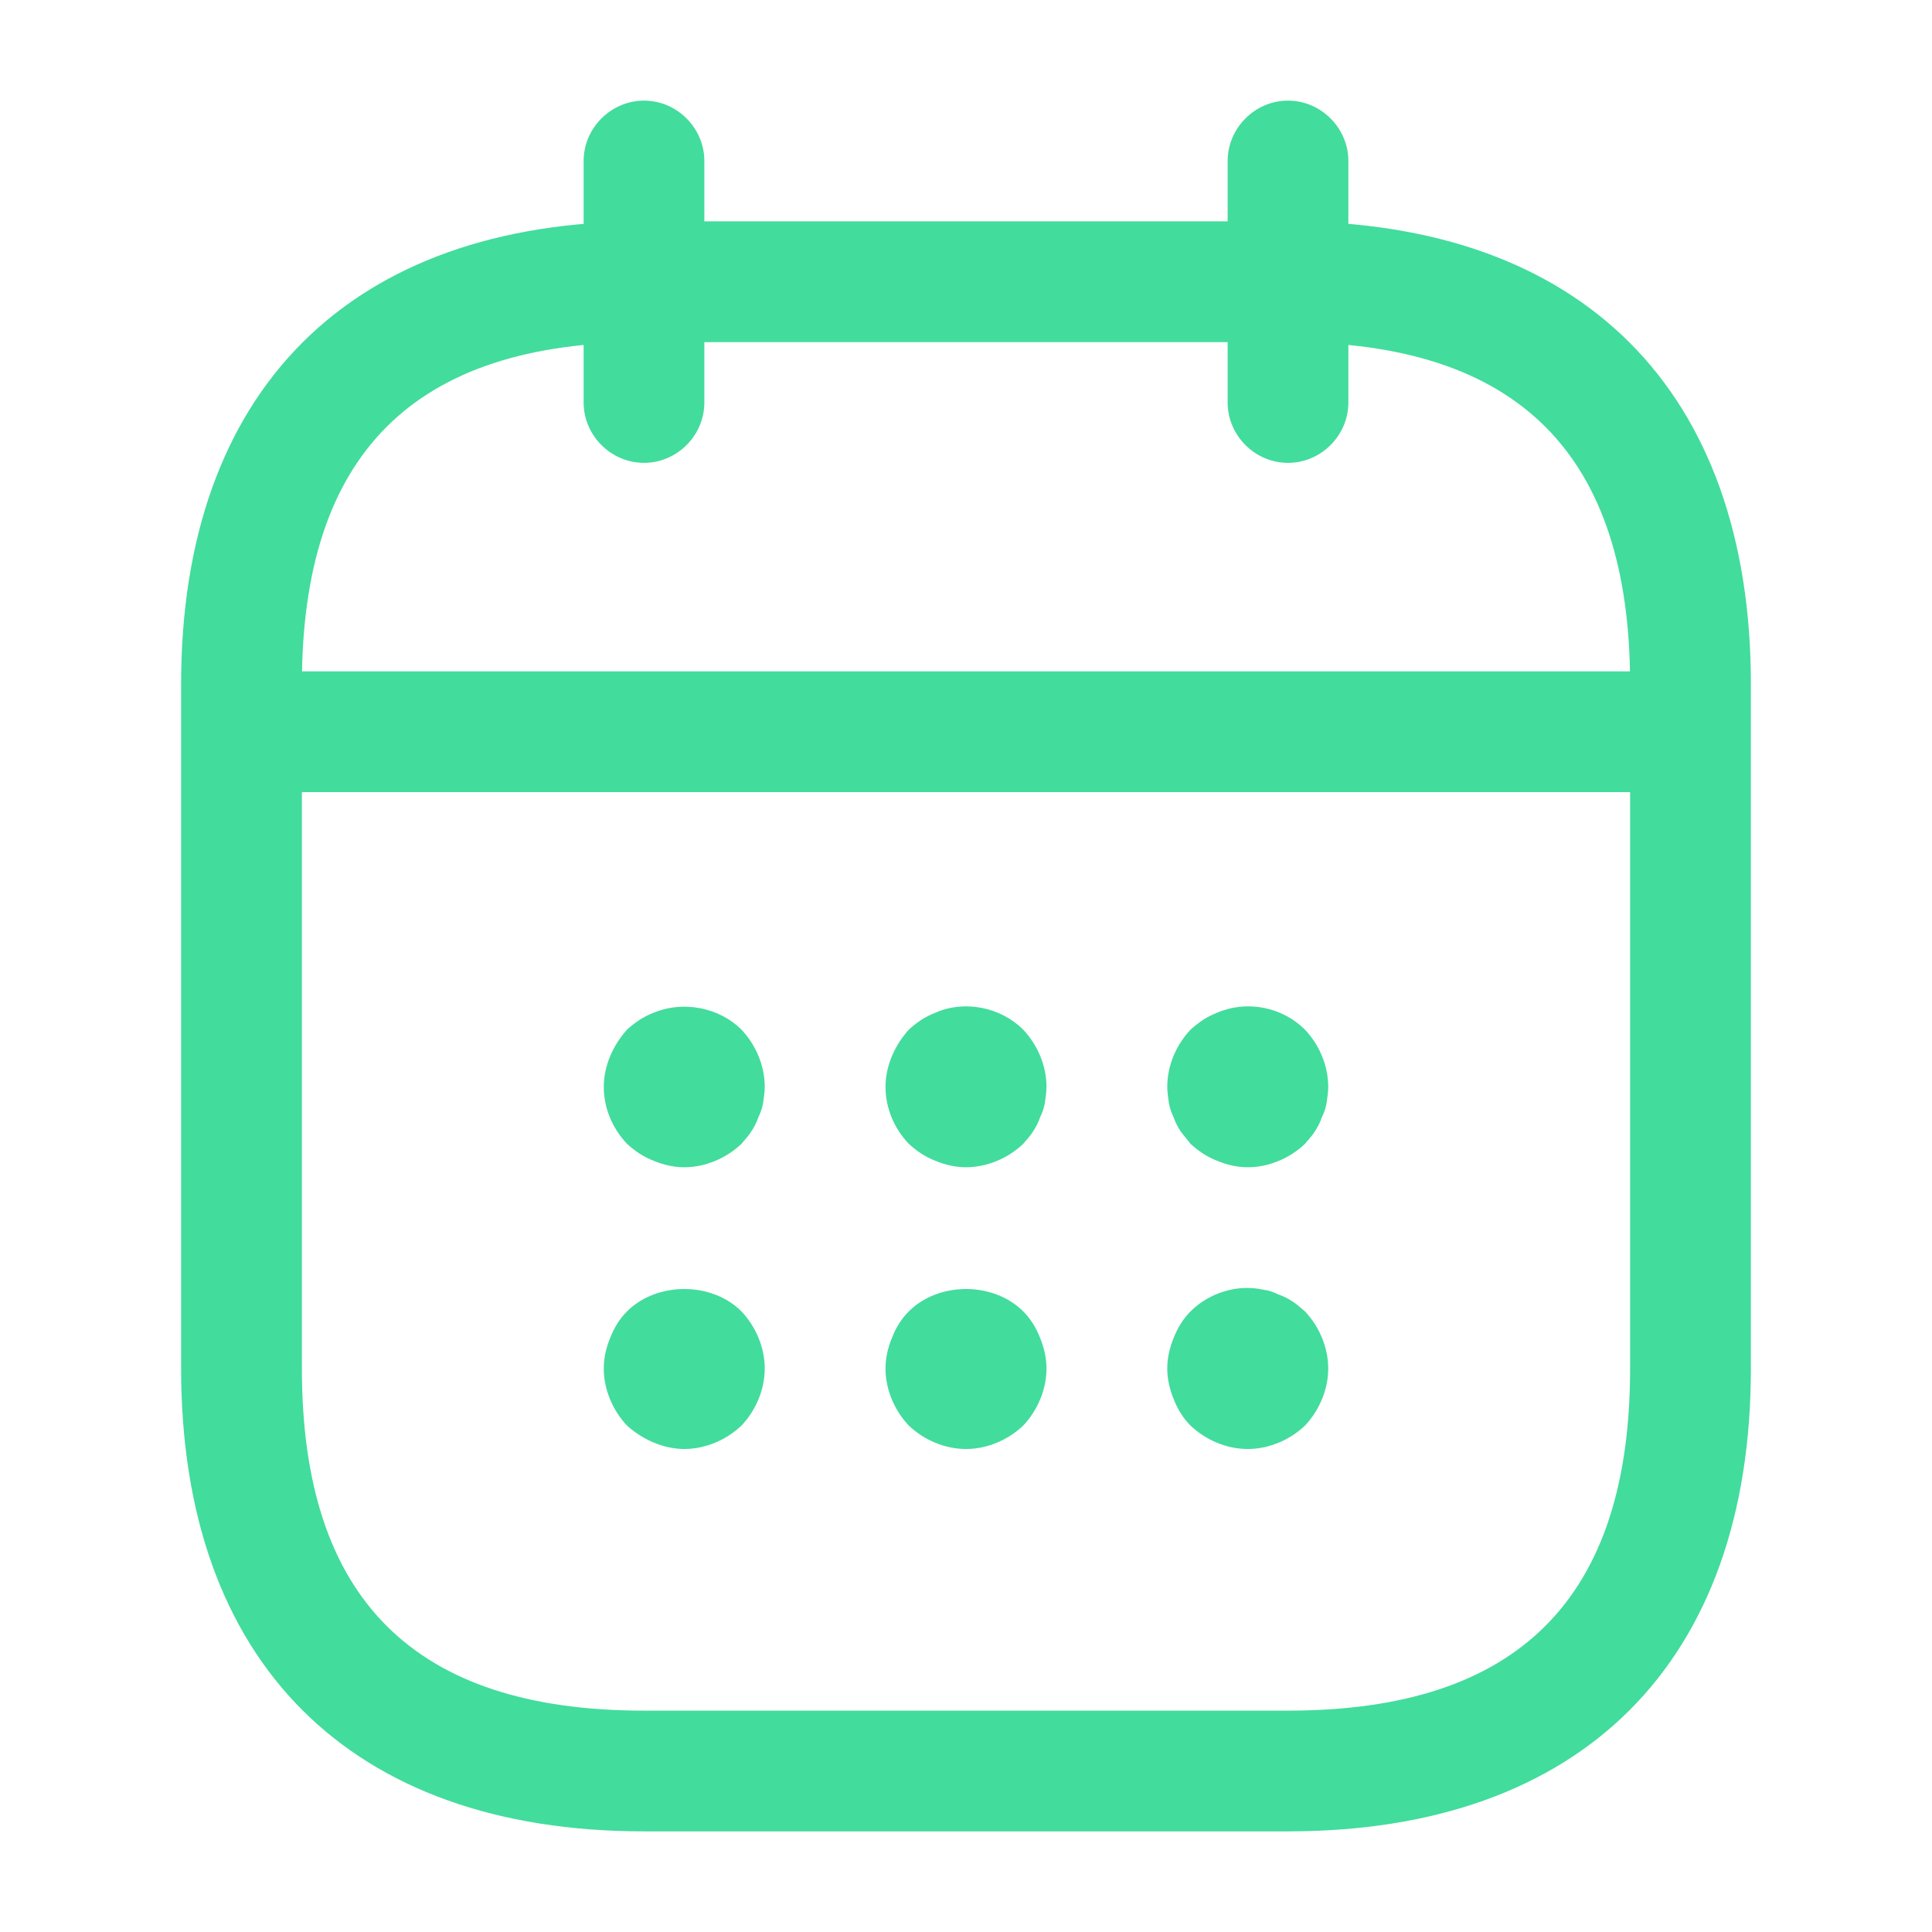
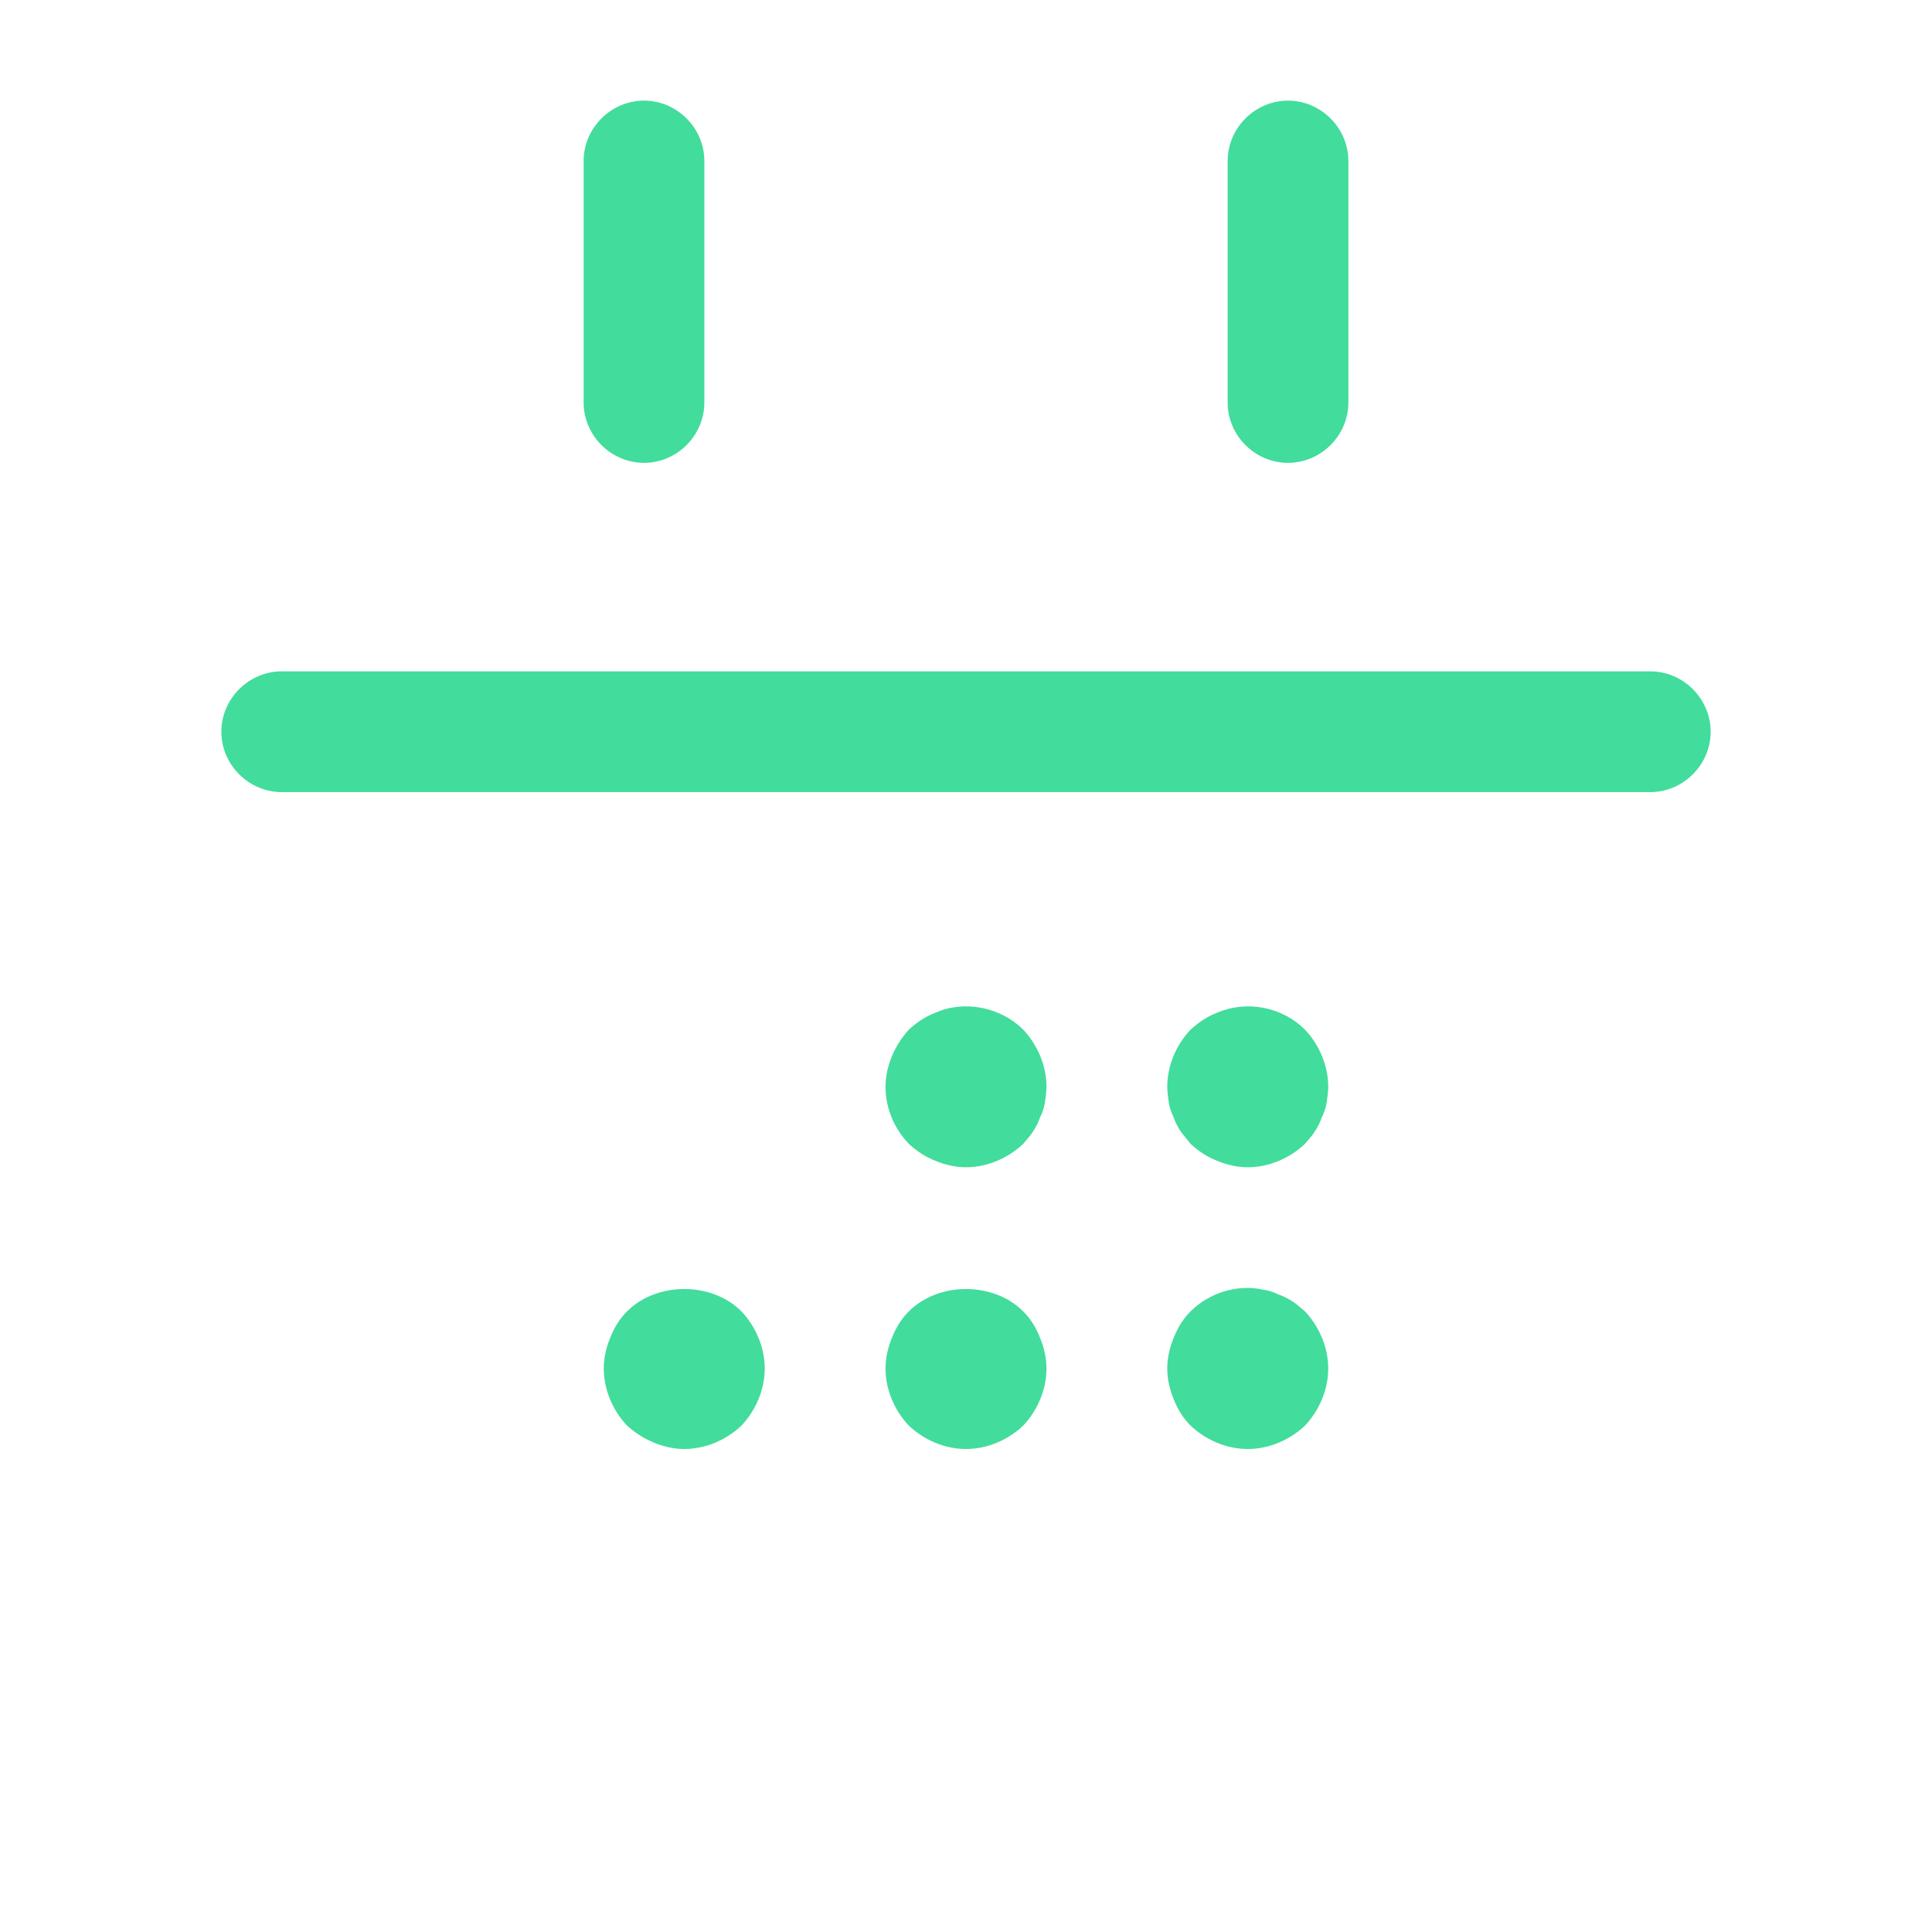
<svg xmlns="http://www.w3.org/2000/svg" width="35" height="35" viewBox="0 0 35 35" fill="none">
  <path d="M11.667 8.385C11.069 8.385 10.573 7.89 10.573 7.292V2.917C10.573 2.319 11.069 1.823 11.667 1.823C12.265 1.823 12.76 2.319 12.76 2.917V7.292C12.76 7.89 12.265 8.385 11.667 8.385Z" fill="#42DC9C" />
  <path d="M23.333 8.385C22.735 8.385 22.24 7.89 22.24 7.292V2.917C22.24 2.319 22.735 1.823 23.333 1.823C23.931 1.823 24.427 2.319 24.427 2.917V7.292C24.427 7.89 23.931 8.385 23.333 8.385Z" fill="#42DC9C" />
-   <path d="M12.396 21.146C12.206 21.146 12.017 21.102 11.842 21.029C11.652 20.956 11.506 20.854 11.36 20.723C11.098 20.446 10.938 20.081 10.938 19.688C10.938 19.498 10.981 19.308 11.054 19.133C11.127 18.958 11.229 18.798 11.36 18.652C11.506 18.521 11.652 18.419 11.842 18.346C12.367 18.127 13.023 18.244 13.431 18.652C13.694 18.929 13.854 19.308 13.854 19.688C13.854 19.775 13.84 19.877 13.825 19.979C13.81 20.067 13.781 20.154 13.738 20.242C13.708 20.329 13.665 20.417 13.606 20.504C13.562 20.577 13.49 20.65 13.431 20.723C13.154 20.985 12.775 21.146 12.396 21.146Z" fill="#42DC9C" />
  <path d="M17.5 21.146C17.31 21.146 17.121 21.102 16.946 21.029C16.756 20.956 16.61 20.854 16.465 20.723C16.202 20.446 16.042 20.081 16.042 19.688C16.042 19.498 16.085 19.308 16.158 19.133C16.231 18.958 16.333 18.798 16.465 18.652C16.61 18.521 16.756 18.419 16.946 18.346C17.471 18.113 18.127 18.244 18.535 18.652C18.798 18.929 18.958 19.308 18.958 19.688C18.958 19.775 18.944 19.877 18.929 19.979C18.915 20.067 18.885 20.154 18.842 20.242C18.812 20.329 18.769 20.417 18.71 20.504C18.667 20.577 18.594 20.65 18.535 20.723C18.258 20.985 17.879 21.146 17.5 21.146Z" fill="#42DC9C" />
  <path d="M22.604 21.146C22.415 21.146 22.225 21.102 22.05 21.029C21.86 20.956 21.715 20.854 21.569 20.723C21.51 20.65 21.452 20.577 21.394 20.504C21.335 20.417 21.292 20.329 21.262 20.242C21.219 20.154 21.19 20.067 21.175 19.979C21.16 19.877 21.146 19.775 21.146 19.688C21.146 19.308 21.306 18.929 21.569 18.652C21.715 18.521 21.86 18.419 22.05 18.346C22.59 18.113 23.231 18.244 23.64 18.652C23.902 18.929 24.062 19.308 24.062 19.688C24.062 19.775 24.048 19.877 24.033 19.979C24.019 20.067 23.99 20.154 23.946 20.242C23.917 20.329 23.873 20.417 23.815 20.504C23.771 20.577 23.698 20.65 23.64 20.723C23.363 20.985 22.983 21.146 22.604 21.146Z" fill="#42DC9C" />
  <path d="M12.396 26.25C12.206 26.25 12.017 26.206 11.842 26.133C11.667 26.06 11.506 25.958 11.36 25.827C11.098 25.55 10.938 25.171 10.938 24.792C10.938 24.602 10.981 24.413 11.054 24.238C11.127 24.048 11.229 23.887 11.36 23.756C11.9 23.217 12.892 23.217 13.431 23.756C13.694 24.033 13.854 24.413 13.854 24.792C13.854 25.171 13.694 25.55 13.431 25.827C13.154 26.09 12.775 26.25 12.396 26.25Z" fill="#42DC9C" />
  <path d="M17.5 26.25C17.121 26.25 16.742 26.09 16.465 25.827C16.202 25.55 16.042 25.171 16.042 24.792C16.042 24.602 16.085 24.413 16.158 24.238C16.231 24.048 16.333 23.887 16.465 23.756C17.004 23.217 17.996 23.217 18.535 23.756C18.667 23.887 18.769 24.048 18.842 24.238C18.915 24.413 18.958 24.602 18.958 24.792C18.958 25.171 18.798 25.55 18.535 25.827C18.258 26.09 17.879 26.25 17.5 26.25Z" fill="#42DC9C" />
  <path d="M22.604 26.25C22.225 26.25 21.846 26.09 21.569 25.827C21.438 25.696 21.335 25.535 21.262 25.346C21.19 25.171 21.146 24.981 21.146 24.792C21.146 24.602 21.19 24.413 21.262 24.238C21.335 24.048 21.438 23.888 21.569 23.756C21.904 23.421 22.415 23.26 22.881 23.363C22.983 23.377 23.071 23.406 23.158 23.45C23.246 23.479 23.333 23.523 23.421 23.581C23.494 23.625 23.567 23.698 23.64 23.756C23.902 24.033 24.062 24.413 24.062 24.792C24.062 25.171 23.902 25.55 23.64 25.827C23.363 26.09 22.983 26.25 22.604 26.25Z" fill="#42DC9C" />
  <path d="M29.896 14.35H5.104C4.506 14.35 4.01 13.854 4.01 13.256C4.01 12.658 4.506 12.162 5.104 12.162H29.896C30.494 12.162 30.99 12.658 30.99 13.256C30.99 13.854 30.494 14.35 29.896 14.35Z" fill="#42DC9C" />
-   <path d="M23.333 33.177H11.667C6.344 33.177 3.281 30.115 3.281 24.792V12.396C3.281 7.073 6.344 4.01 11.667 4.01H23.333C28.656 4.01 31.719 7.073 31.719 12.396V24.792C31.719 30.115 28.656 33.177 23.333 33.177ZM11.667 6.198C7.496 6.198 5.469 8.225 5.469 12.396V24.792C5.469 28.962 7.496 30.99 11.667 30.99H23.333C27.504 30.99 29.531 28.962 29.531 24.792V12.396C29.531 8.225 27.504 6.198 23.333 6.198H11.667Z" fill="#42DC9C" />
</svg>